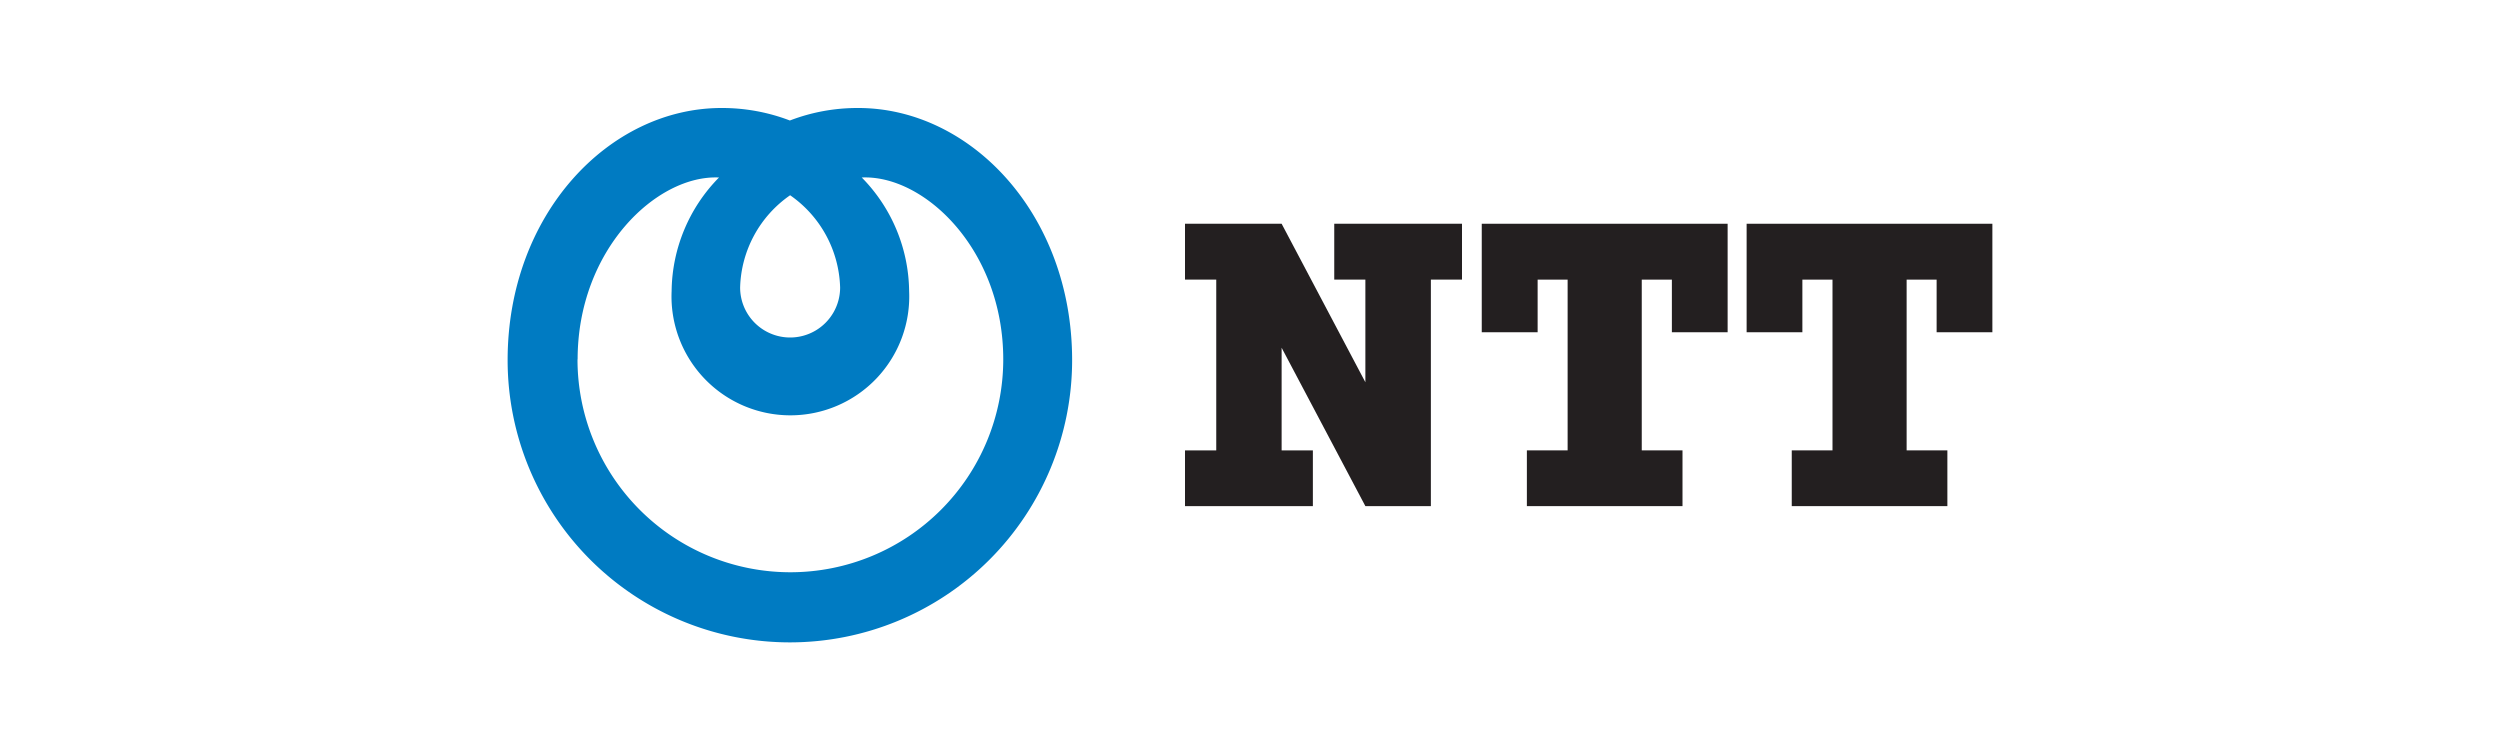
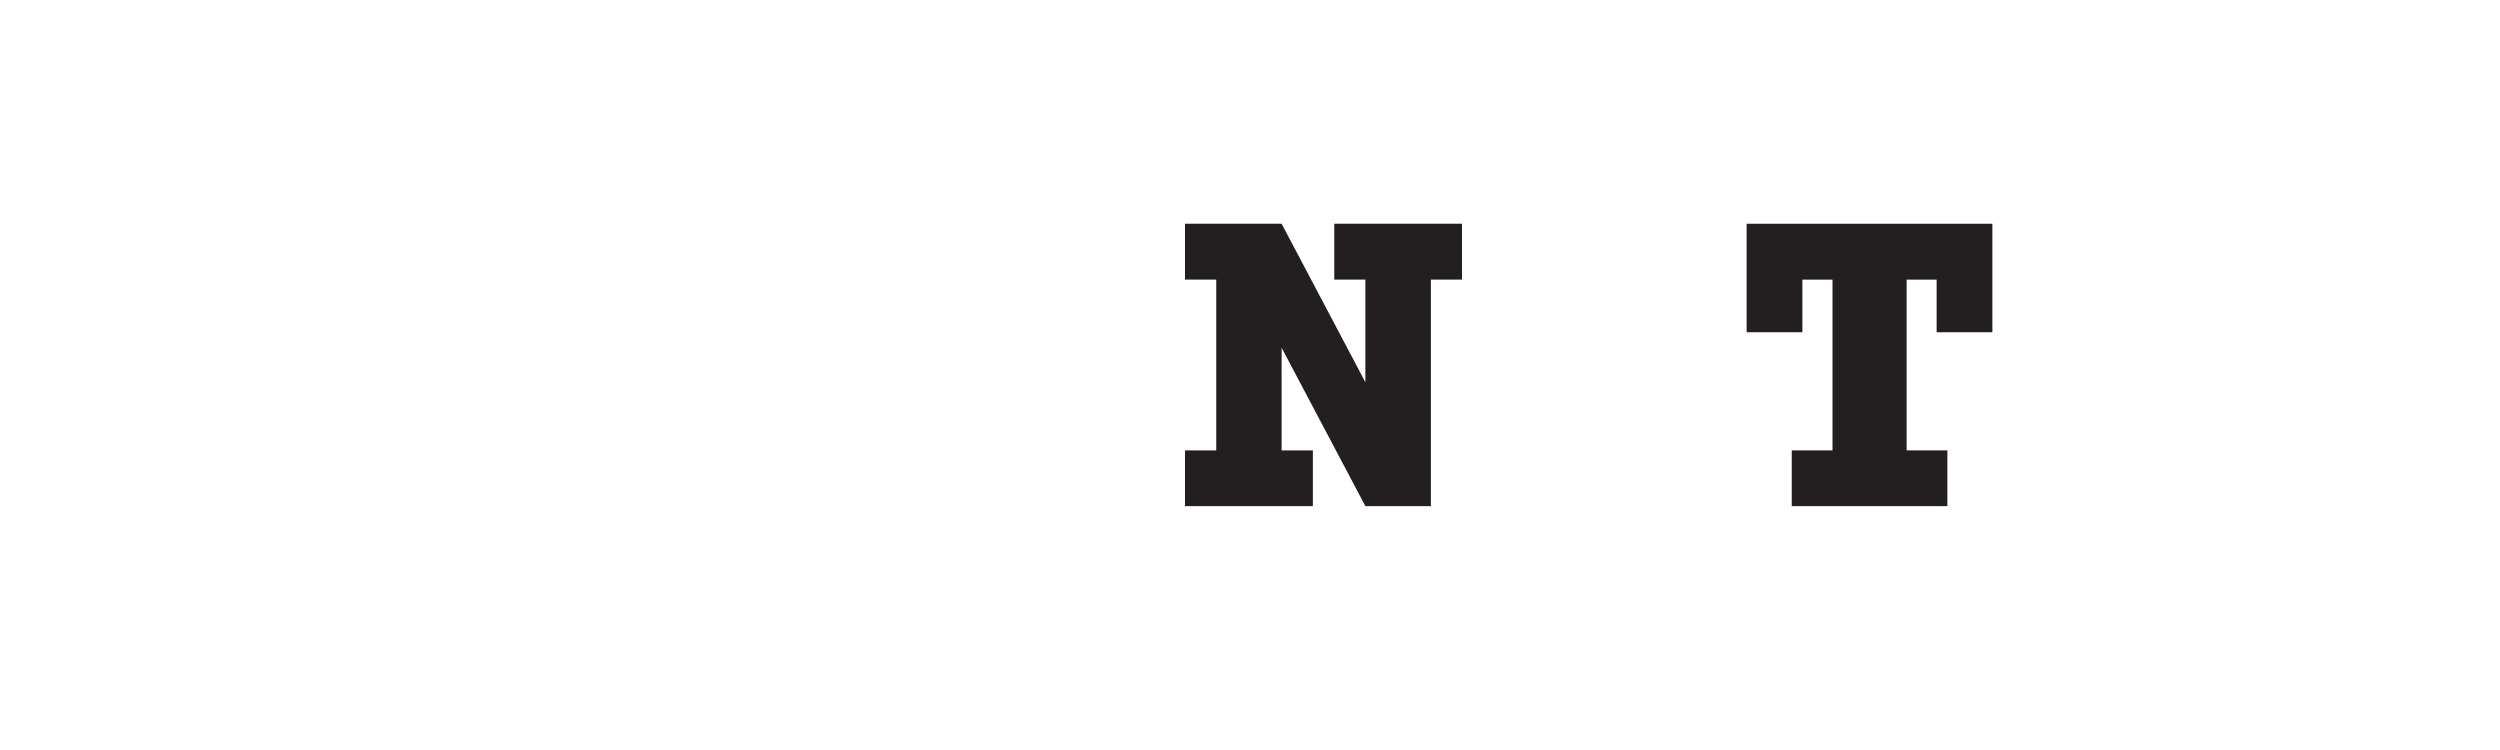
<svg xmlns="http://www.w3.org/2000/svg" id="Layer_1" data-name="Layer 1" viewBox="0 0 200 60">
-   <path d="M40.61,28.81a22.58,22.58,0,0,0,45.16,0c0-11.67-8.12-20.17-17.11-20.17a15.07,15.07,0,0,0-5.47,1,15.15,15.15,0,0,0-5.47-1c-9,0-17.11,8.5-17.11,20.17M67.21,23a4,4,0,1,1-8,0,9.28,9.28,0,0,1,4-7.38A9.3,9.3,0,0,1,67.21,23Zm-21,5.75c0-8.78,6.33-14.78,11.31-14.55a13.14,13.14,0,0,0-3.79,9.08,9.51,9.51,0,1,0,19,0,13.14,13.14,0,0,0-3.79-9.08c5-.23,11.32,5.77,11.32,14.55a17,17,0,1,1-34.06,0Z" style="fill:#007bc2" />
  <polyline points="106.74 17.9 106.74 22.37 109.23 22.37 109.23 30.58 102.53 17.9 94.8 17.9 94.8 22.37 97.3 22.37 97.3 36.03 94.8 36.03 94.8 40.49 105.03 40.49 105.03 36.03 102.53 36.03 102.53 27.82 109.23 40.49 114.47 40.49 114.47 22.37 116.96 22.37 116.96 17.9 106.74 17.9" style="fill:#231f20" />
-   <polyline points="138.21 26.58 138.21 17.9 118.54 17.9 118.54 26.58 123.01 26.58 123.01 22.37 125.41 22.37 125.41 36.03 122.15 36.03 122.15 40.49 134.6 40.49 134.6 36.03 131.34 36.03 131.34 22.37 133.75 22.37 133.75 26.58 138.21 26.58" style="fill:#231f20" />
  <polyline points="159.39 26.58 159.39 17.9 139.73 17.9 139.73 26.58 144.19 26.58 144.19 22.37 146.6 22.37 146.6 36.03 143.34 36.03 143.34 40.49 155.79 40.49 155.79 36.03 152.53 36.03 152.53 22.37 154.93 22.37 154.93 26.58 159.39 26.58" style="fill:#231f20" />
</svg>